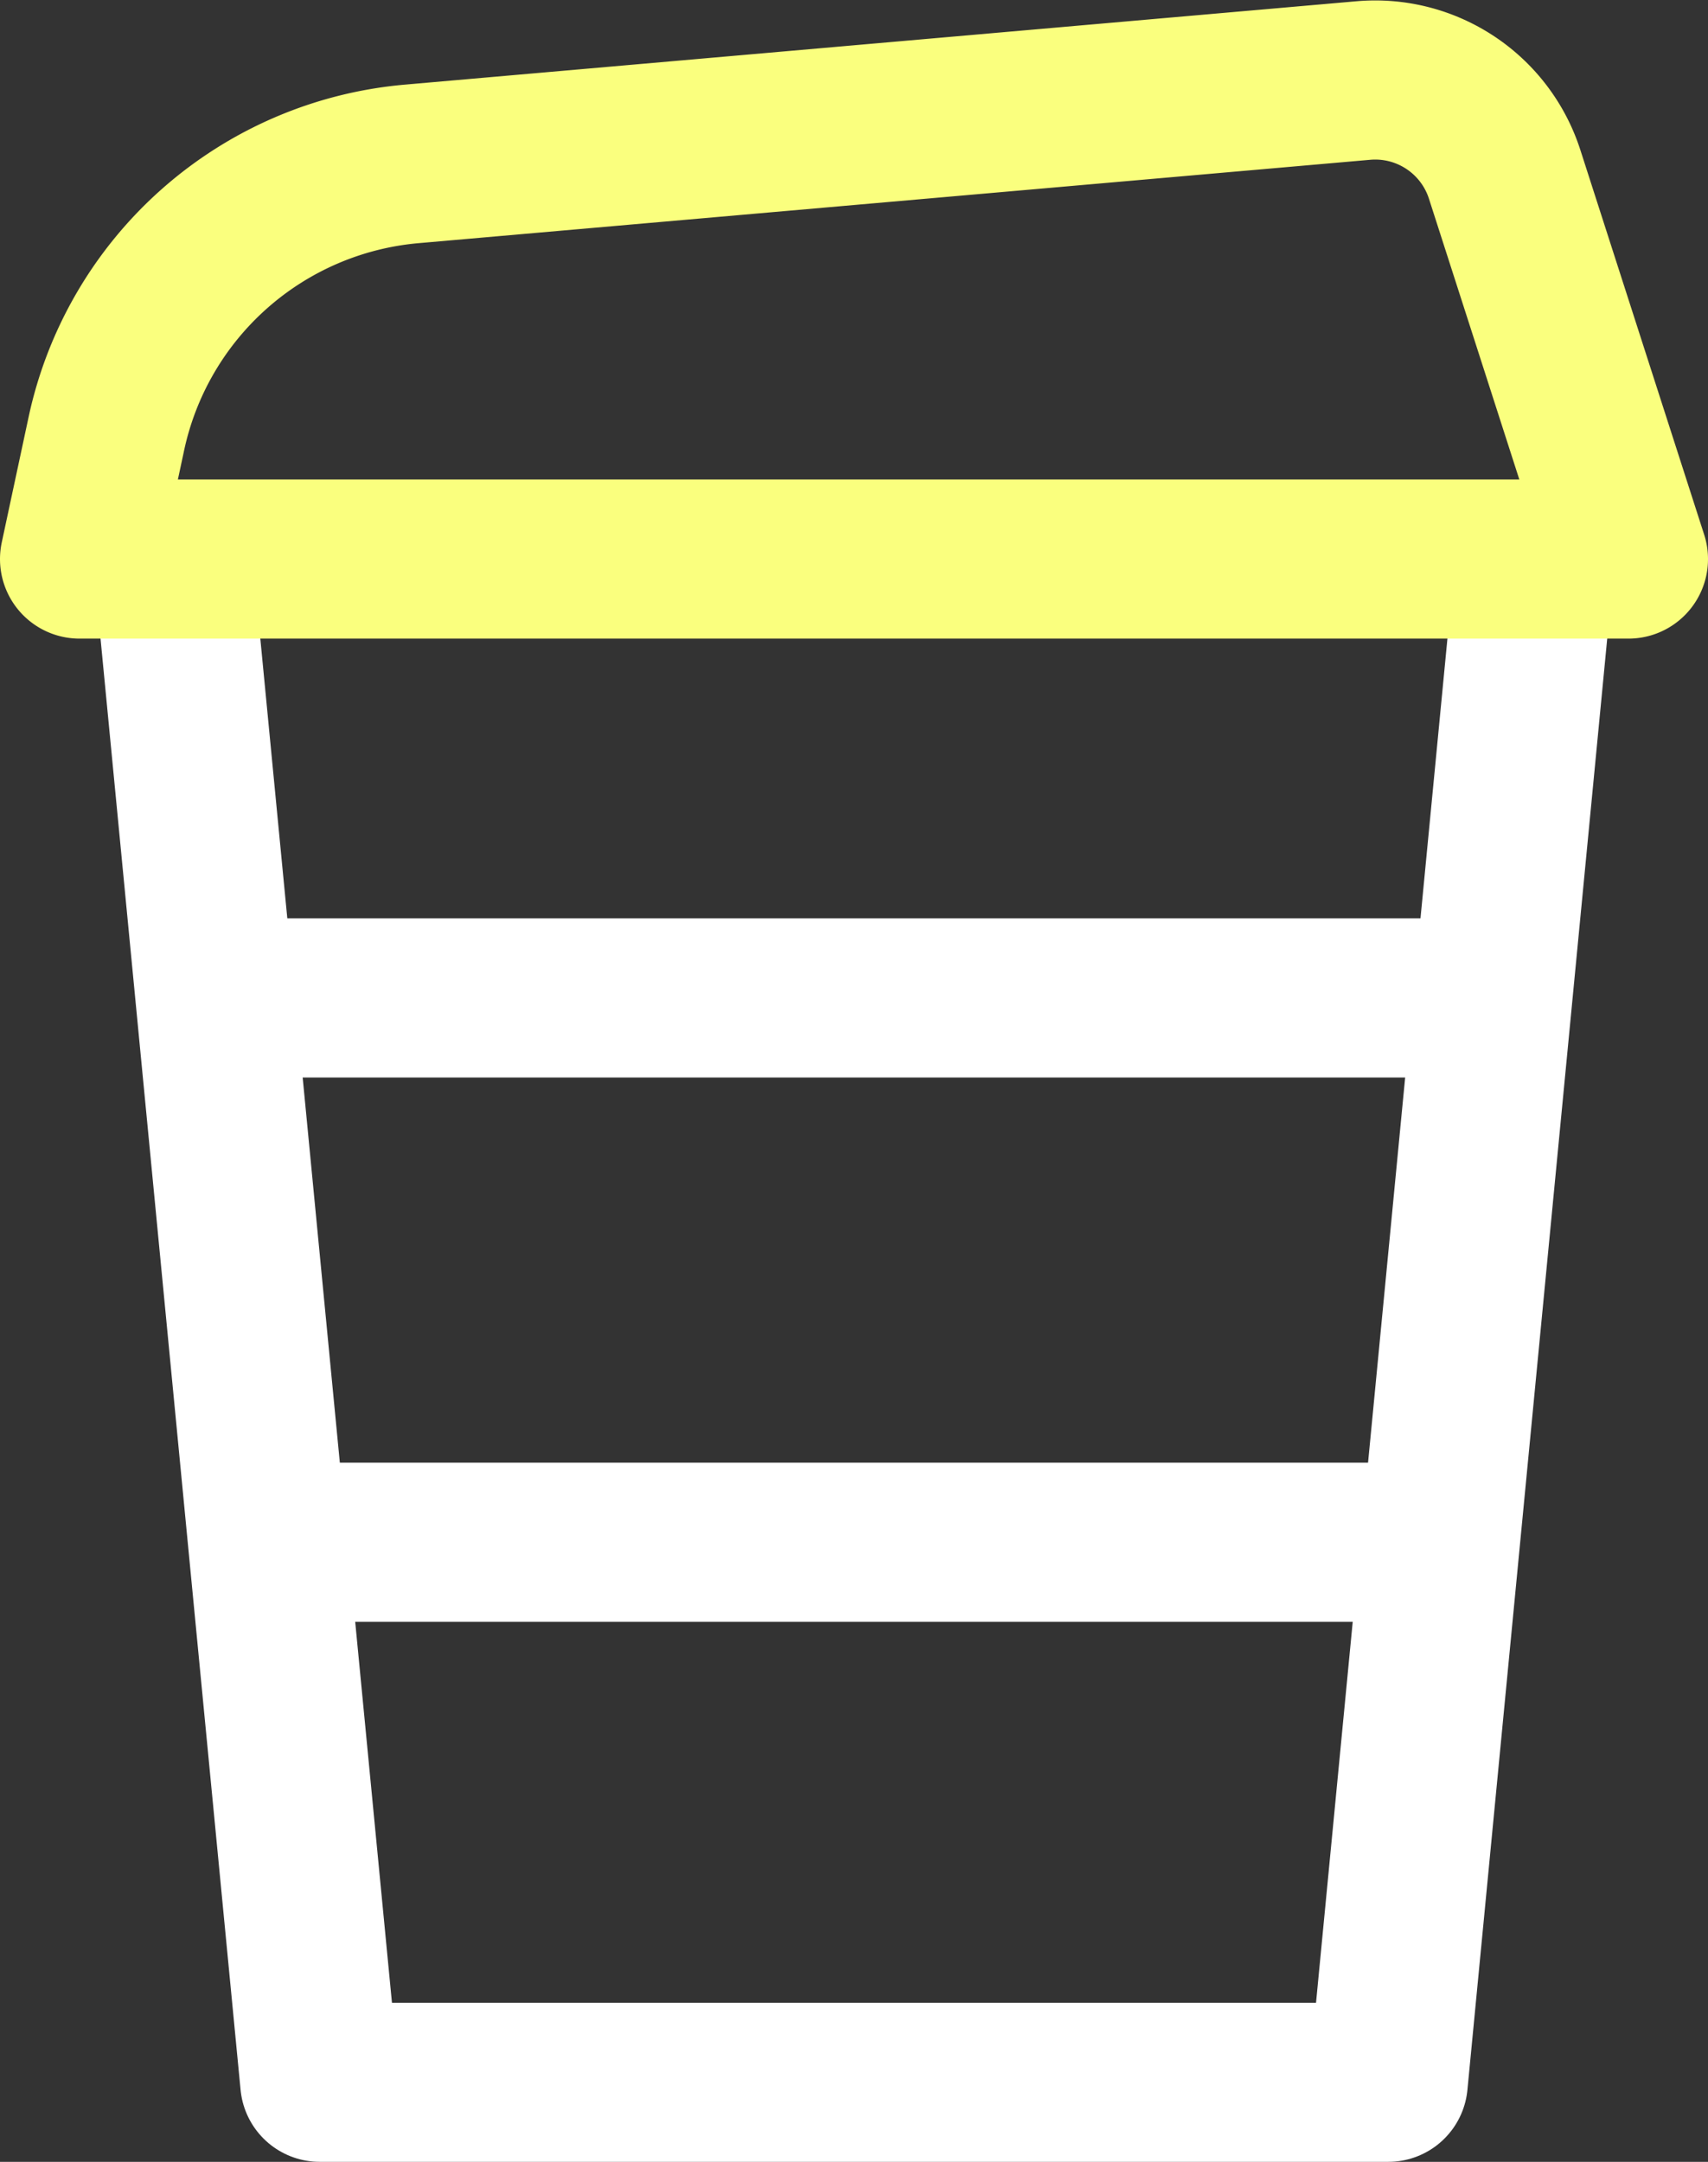
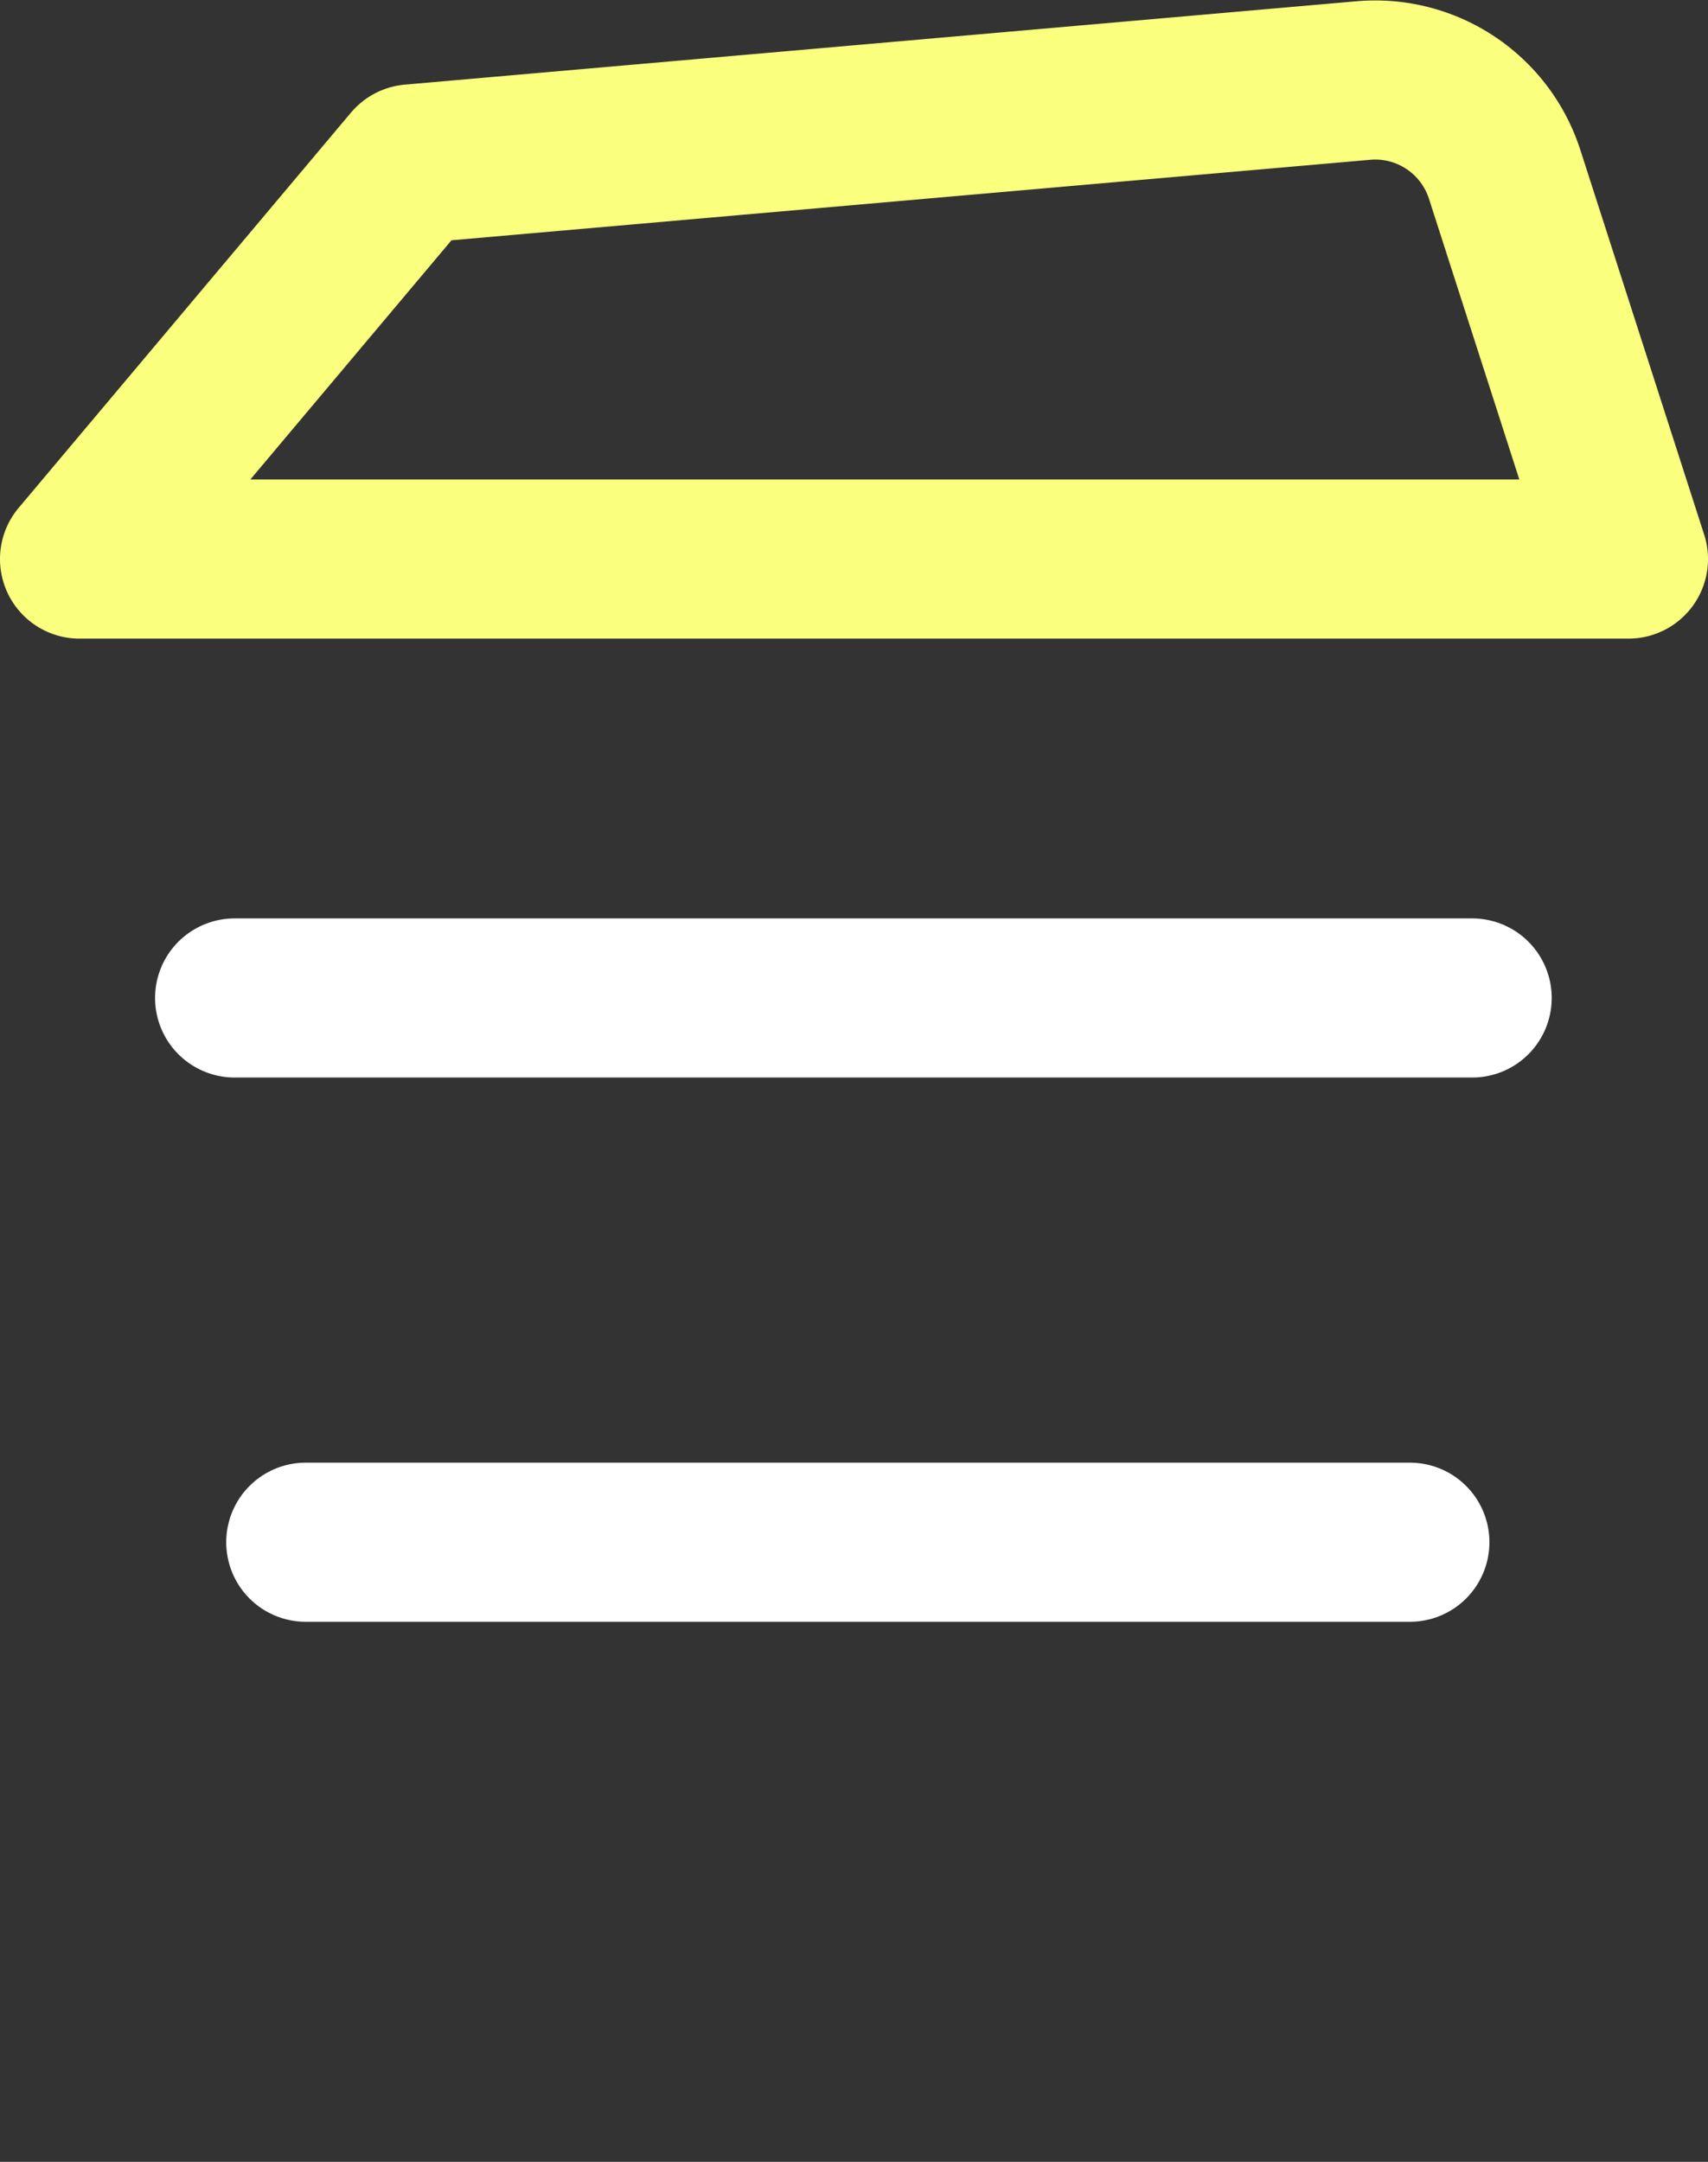
<svg xmlns="http://www.w3.org/2000/svg" width="32.217" height="40.758" viewBox="0 0 32.217 40.758">
  <rect x="0" y="0" width="32.217" height="40.758" fill="#333333" stroke="none" />
  <g id="그룹_739" data-name="그룹 739" transform="translate(-953.5 -3158.594)">
-     <path id="패스_325" data-name="패스 325" d="M31.8,19.155,29.043,47.762H8.888L6.126,19.155" transform="translate(950.643 3150.09)" fill="none" stroke="#fff" stroke-linecap="round" stroke-linejoin="round" stroke-width="3" />
    <line id="선_133" data-name="선 133" x2="23.344" transform="translate(957.925 3177.409)" fill="none" stroke="#fff" stroke-linecap="round" stroke-linejoin="round" stroke-width="3" />
    <line id="선_134" data-name="선 134" x2="20.827" transform="translate(959.267 3187.67)" fill="none" stroke="#fff" stroke-linecap="round" stroke-linejoin="round" stroke-width="3" />
-     <path id="패스_326" data-name="패스 326" d="M27.217,3.009,9.267,4.581A6.468,6.468,0,0,0,3.506,9.669L3,12.031H32.217L29.881,4.777A2.565,2.565,0,0,0,27.217,3.009Z" transform="translate(952 3157.103)" fill="none" stroke="#faff7e" stroke-linecap="round" stroke-linejoin="round" stroke-width="3" />
+     <path id="패스_326" data-name="패스 326" d="M27.217,3.009,9.267,4.581L3,12.031H32.217L29.881,4.777A2.565,2.565,0,0,0,27.217,3.009Z" transform="translate(952 3157.103)" fill="none" stroke="#faff7e" stroke-linecap="round" stroke-linejoin="round" stroke-width="3" />
  </g>
</svg>